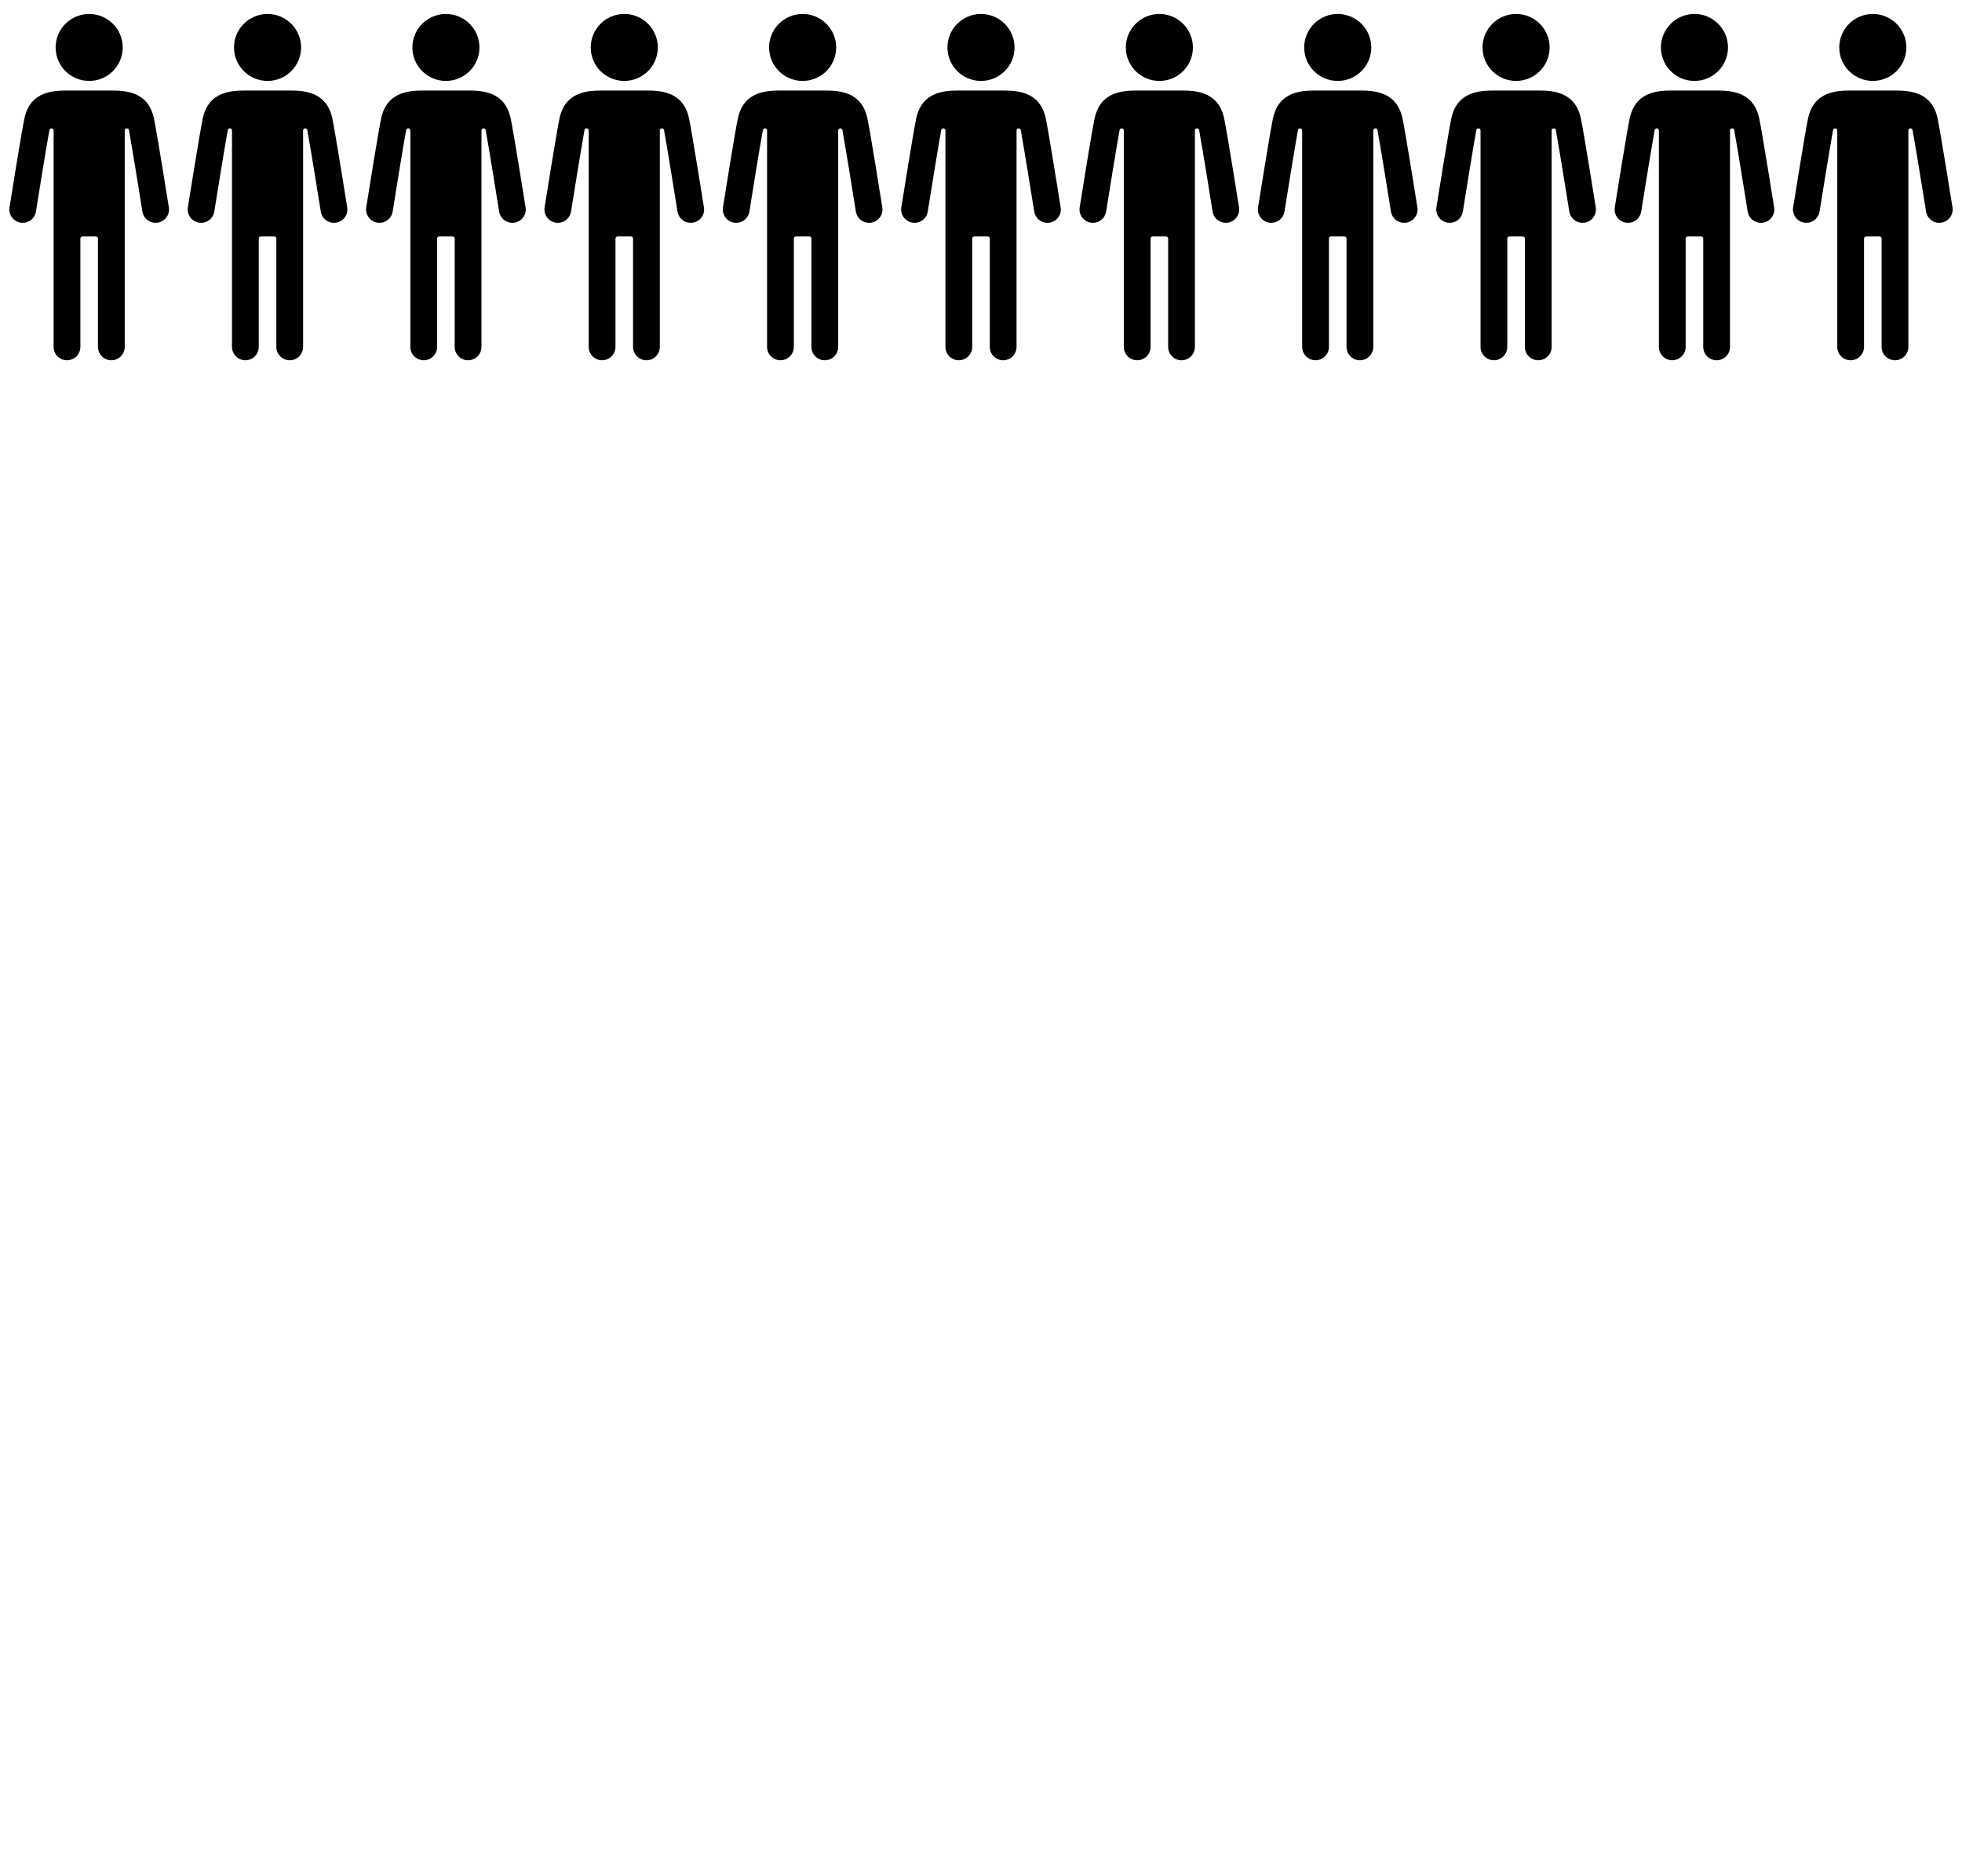
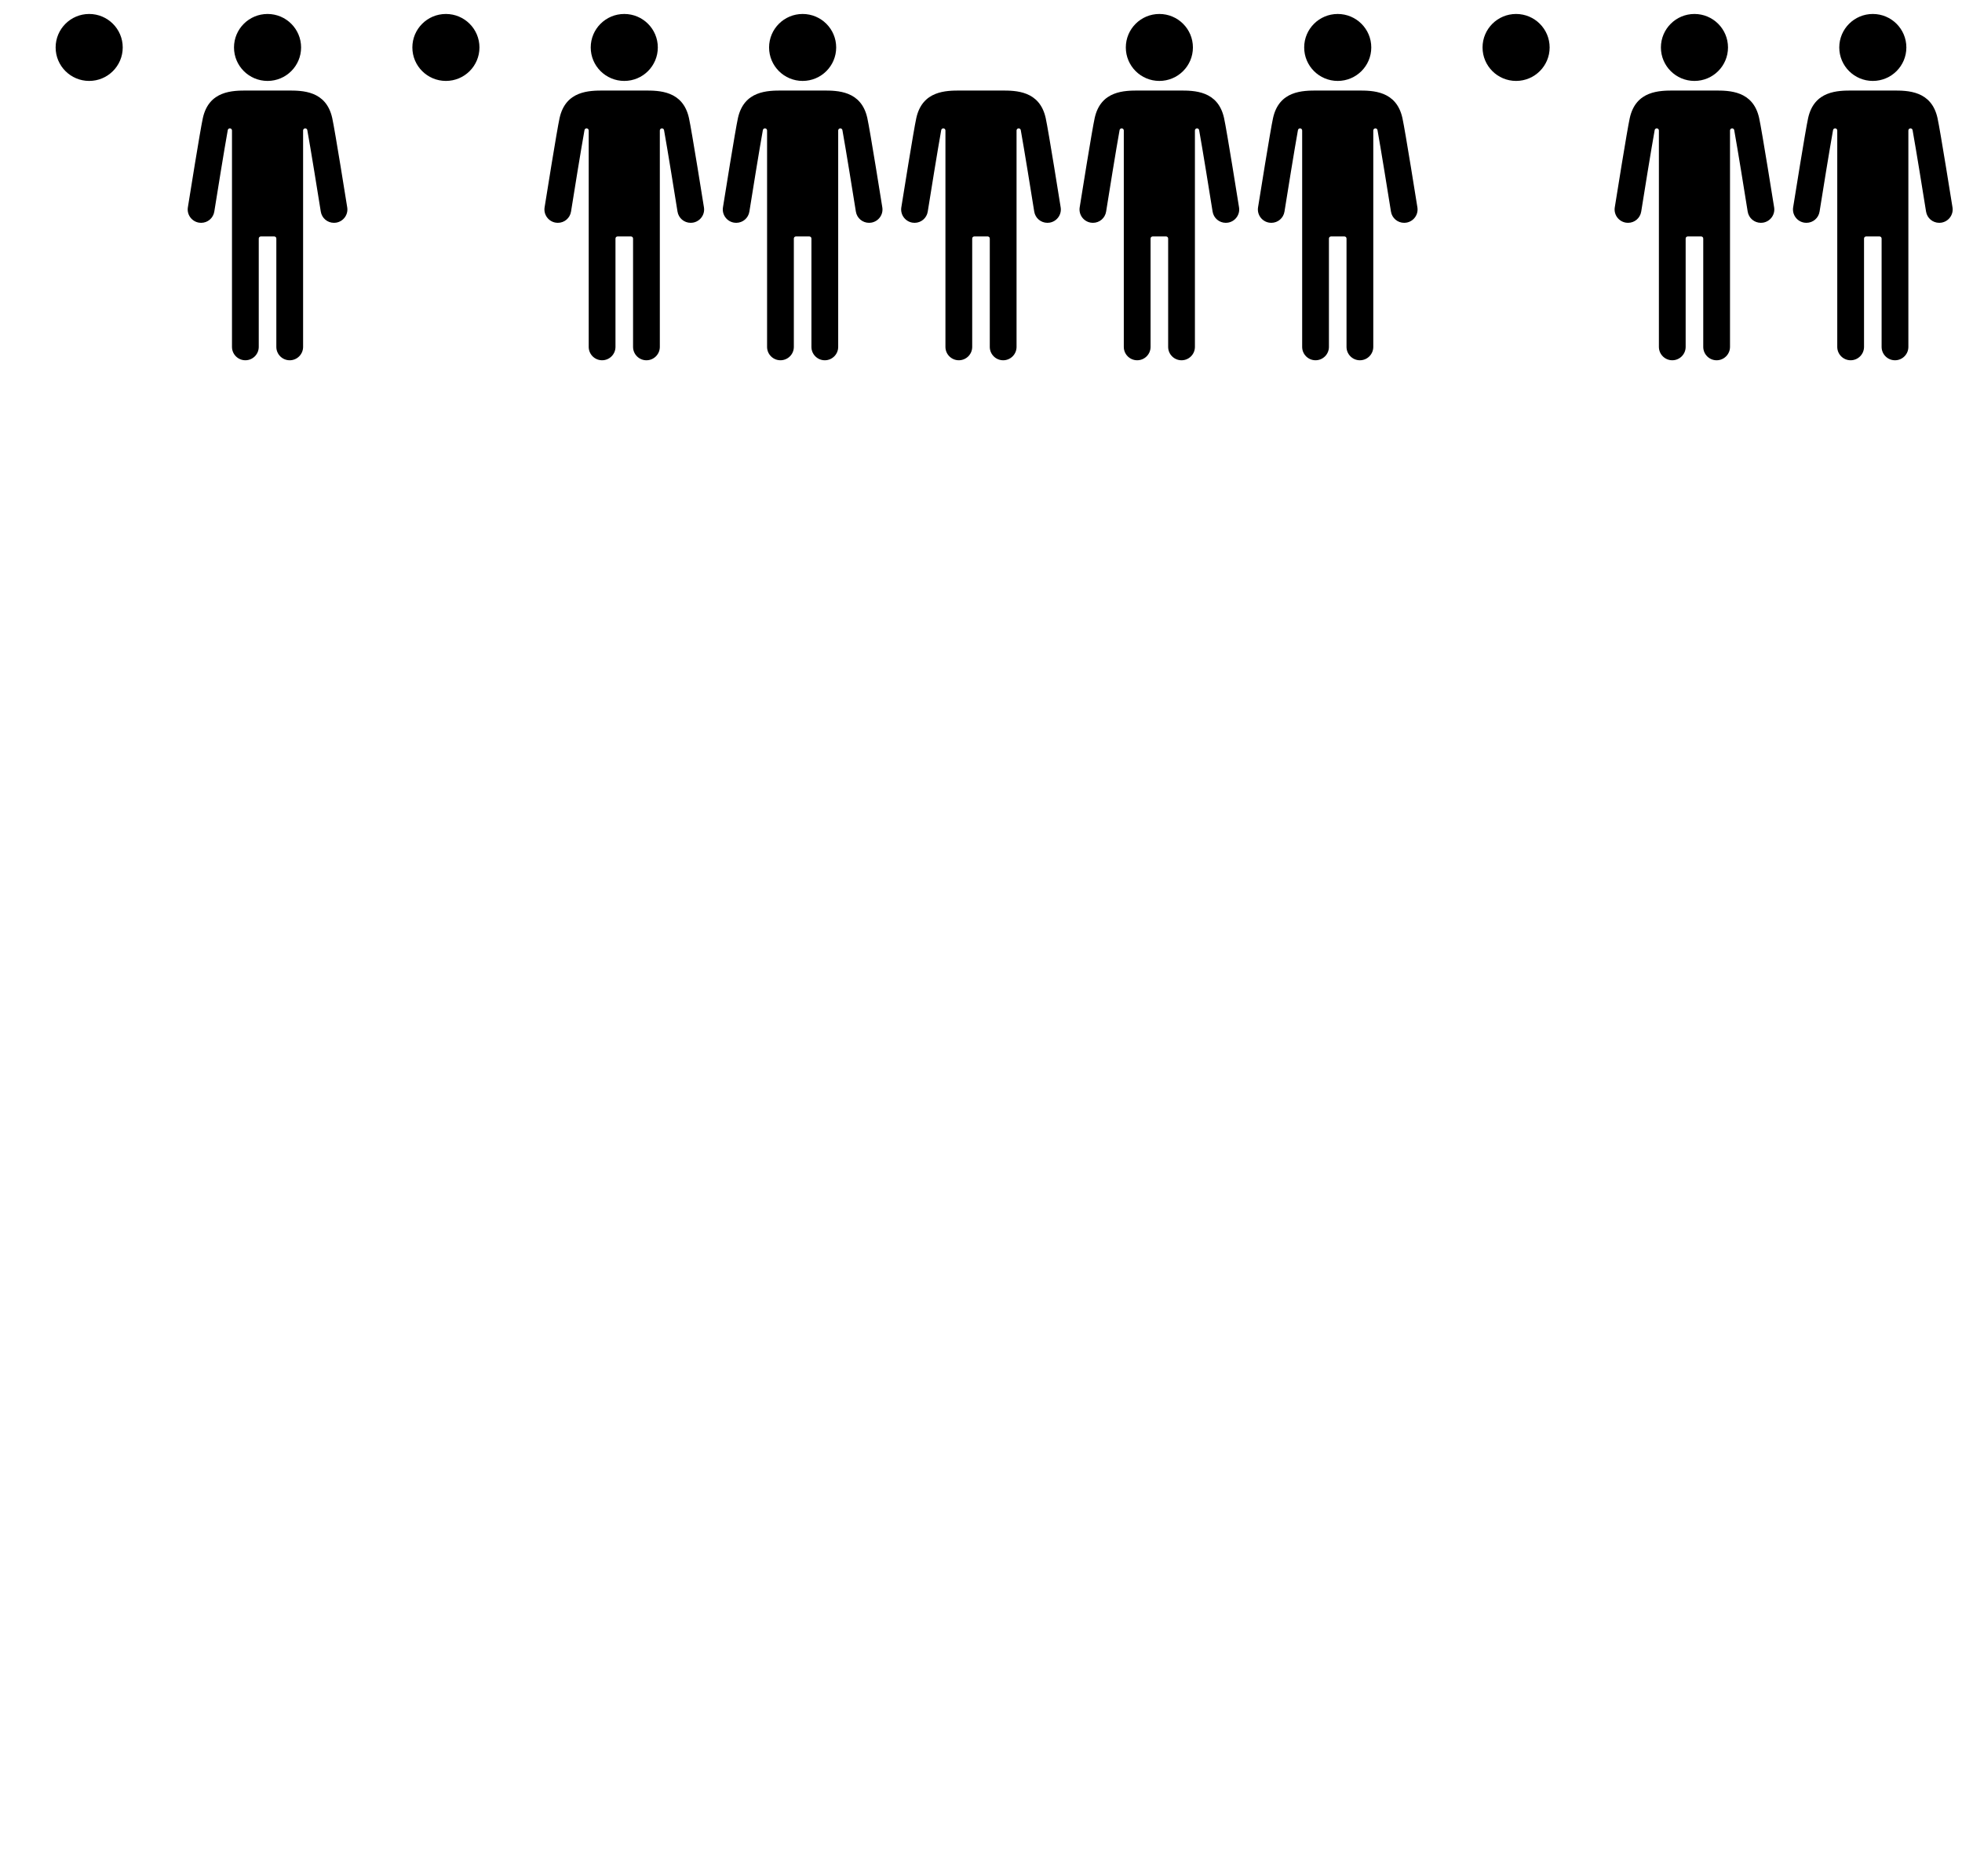
<svg xmlns="http://www.w3.org/2000/svg" viewBox="0 0 230 220" fill="none">
  <path d="M31.364 9.489C33.535 9.489 35.296 7.732 35.296 5.564C35.296 3.396 33.535 1.638 31.364 1.638C29.192 1.638 27.431 3.396 27.431 5.564C27.431 7.732 29.192 9.489 31.364 9.489Z" fill="black" />
  <path d="M28.763 42.243C27.899 42.243 27.195 41.541 27.195 40.677V15.299C27.195 15.17 27.097 15.063 26.968 15.051C26.961 15.051 26.953 15.05 26.946 15.05C26.827 15.05 26.723 15.135 26.701 15.255C26.309 17.416 25.428 22.882 25.122 24.807C25 25.572 24.351 26.127 23.578 26.127C23.495 26.127 23.411 26.121 23.327 26.107C22.473 25.971 21.888 25.167 22.023 24.315C22.171 23.386 23.476 15.205 23.782 13.833C24.498 10.616 27.29 10.616 28.958 10.616H33.77C35.438 10.616 38.229 10.616 38.945 13.833C39.264 15.265 40.689 24.224 40.704 24.315C40.77 24.728 40.671 25.141 40.424 25.48C40.178 25.818 39.814 26.041 39.4 26.107C39.316 26.12 39.233 26.127 39.151 26.127C38.376 26.127 37.725 25.571 37.604 24.807C37.298 22.886 36.419 17.426 36.025 15.256C36.004 15.136 35.9 15.051 35.78 15.051C35.773 15.051 35.765 15.051 35.758 15.052C35.629 15.064 35.531 15.171 35.531 15.3V40.678C35.531 41.541 34.827 42.244 33.963 42.244C33.098 42.244 32.394 41.541 32.394 40.678V27.971C32.394 27.834 32.283 27.722 32.145 27.722H30.581C30.444 27.722 30.333 27.834 30.333 27.971V40.677C30.332 41.541 29.629 42.243 28.763 42.243Z" fill="black" />
  <path d="M10.454 9.489C12.626 9.489 14.387 7.732 14.387 5.564C14.387 3.396 12.626 1.638 10.454 1.638C8.283 1.638 6.522 3.396 6.522 5.564C6.522 7.732 8.283 9.489 10.454 9.489Z" fill="black" />
-   <path d="M7.854 42.243C6.99 42.243 6.286 41.541 6.286 40.677V15.299C6.286 15.17 6.187 15.063 6.059 15.051C6.052 15.051 6.044 15.05 6.037 15.05C5.918 15.05 5.814 15.135 5.792 15.255C5.399 17.416 4.519 22.882 4.213 24.807C4.091 25.572 3.442 26.127 2.669 26.127C2.586 26.127 2.502 26.121 2.418 26.107C1.564 25.971 0.979 25.167 1.114 24.315C1.262 23.386 2.567 15.205 2.873 13.833C3.589 10.616 6.381 10.616 8.049 10.616H12.86C14.529 10.616 17.32 10.616 18.036 13.833C18.355 15.265 19.78 24.224 19.795 24.315C19.861 24.728 19.762 25.141 19.515 25.48C19.269 25.818 18.905 26.041 18.491 26.107C18.407 26.12 18.324 26.127 18.242 26.127C17.467 26.127 16.816 25.571 16.695 24.807C16.389 22.886 15.509 17.426 15.116 15.256C15.095 15.136 14.991 15.051 14.871 15.051C14.864 15.051 14.856 15.051 14.849 15.052C14.72 15.064 14.622 15.171 14.622 15.3V40.678C14.622 41.541 13.918 42.244 13.054 42.244C12.189 42.244 11.485 41.541 11.485 40.678V27.971C11.485 27.834 11.373 27.722 11.236 27.722H9.672C9.535 27.722 9.423 27.834 9.423 27.971V40.677C9.423 41.541 8.719 42.243 7.854 42.243Z" fill="black" />
  <path d="M52.273 9.489C54.445 9.489 56.205 7.732 56.205 5.564C56.205 3.396 54.445 1.638 52.273 1.638C50.101 1.638 48.34 3.396 48.34 5.564C48.34 7.732 50.101 9.489 52.273 9.489Z" fill="black" />
-   <path d="M49.672 42.243C48.808 42.243 48.104 41.541 48.104 40.677V15.299C48.104 15.17 48.006 15.063 47.877 15.051C47.87 15.051 47.862 15.05 47.855 15.05C47.736 15.05 47.632 15.135 47.61 15.255C47.218 17.416 46.337 22.882 46.031 24.807C45.909 25.572 45.26 26.127 44.487 26.127C44.404 26.127 44.32 26.121 44.236 26.107C43.382 25.971 42.797 25.167 42.932 24.315C43.08 23.386 44.385 15.205 44.691 13.833C45.407 10.616 48.199 10.616 49.867 10.616H54.679C56.347 10.616 59.138 10.616 59.854 13.833C60.173 15.265 61.598 24.224 61.613 24.315C61.679 24.728 61.58 25.141 61.333 25.48C61.087 25.818 60.723 26.041 60.309 26.107C60.226 26.12 60.142 26.127 60.06 26.127C59.285 26.127 58.634 25.571 58.513 24.807C58.207 22.886 57.328 17.426 56.935 15.256C56.913 15.136 56.809 15.051 56.689 15.051C56.682 15.051 56.675 15.051 56.667 15.052C56.538 15.064 56.44 15.171 56.44 15.3V40.678C56.44 41.541 55.737 42.244 54.872 42.244C54.007 42.244 53.303 41.541 53.303 40.678V27.971C53.303 27.834 53.192 27.722 53.054 27.722H51.491C51.353 27.722 51.242 27.834 51.242 27.971V40.677C51.241 41.541 50.538 42.243 49.672 42.243Z" fill="black" />
  <path d="M73.182 9.489C75.354 9.489 77.114 7.732 77.114 5.564C77.114 3.396 75.354 1.638 73.182 1.638C71.01 1.638 69.249 3.396 69.249 5.564C69.249 7.732 71.01 9.489 73.182 9.489Z" fill="black" />
  <path d="M70.582 42.243C69.717 42.243 69.013 41.541 69.013 40.677V15.299C69.013 15.17 68.915 15.063 68.786 15.051C68.779 15.051 68.771 15.05 68.764 15.05C68.645 15.05 68.541 15.135 68.519 15.255C68.127 17.416 67.246 22.882 66.94 24.807C66.819 25.572 66.169 26.127 65.396 26.127C65.313 26.127 65.229 26.121 65.145 26.107C64.291 25.971 63.706 25.167 63.841 24.315C63.989 23.386 65.294 15.205 65.6 13.833C66.316 10.616 69.108 10.616 70.776 10.616H75.588C77.256 10.616 80.047 10.616 80.763 13.833C81.083 15.265 82.507 24.224 82.522 24.315C82.588 24.728 82.489 25.141 82.242 25.48C81.996 25.818 81.632 26.041 81.218 26.107C81.135 26.12 81.051 26.127 80.969 26.127C80.194 26.127 79.544 25.571 79.422 24.807C79.116 22.886 78.237 17.426 77.844 15.256C77.822 15.136 77.718 15.051 77.598 15.051C77.591 15.051 77.584 15.051 77.576 15.052C77.448 15.064 77.35 15.171 77.35 15.3V40.678C77.35 41.541 76.646 42.244 75.781 42.244C74.916 42.244 74.212 41.541 74.212 40.678V27.971C74.212 27.834 74.101 27.722 73.963 27.722H72.4C72.262 27.722 72.151 27.834 72.151 27.971V40.677C72.15 41.541 71.447 42.243 70.582 42.243Z" fill="black" />
  <path d="M94.091 9.489C96.263 9.489 98.023 7.732 98.023 5.564C98.023 3.396 96.263 1.638 94.091 1.638C91.919 1.638 90.158 3.396 90.158 5.564C90.158 7.732 91.919 9.489 94.091 9.489Z" fill="black" />
  <path d="M91.491 42.243C90.626 42.243 89.922 41.541 89.922 40.677V15.299C89.922 15.17 89.824 15.063 89.695 15.051C89.688 15.051 89.68 15.05 89.673 15.05C89.554 15.05 89.45 15.135 89.428 15.255C89.036 17.416 88.155 22.882 87.849 24.807C87.728 25.572 87.078 26.127 86.305 26.127C86.222 26.127 86.138 26.121 86.054 26.107C85.2 25.971 84.615 25.167 84.75 24.315C84.898 23.386 86.203 15.205 86.509 13.833C87.225 10.616 90.017 10.616 91.685 10.616H96.497C98.165 10.616 100.956 10.616 101.672 13.833C101.992 15.265 103.417 24.224 103.431 24.315C103.497 24.728 103.398 25.141 103.151 25.48C102.905 25.818 102.541 26.041 102.127 26.107C102.044 26.12 101.96 26.127 101.879 26.127C101.103 26.127 100.453 25.571 100.331 24.807C100.025 22.886 99.146 17.426 98.753 15.256C98.731 15.136 98.627 15.051 98.507 15.051C98.5 15.051 98.493 15.051 98.485 15.052C98.357 15.064 98.259 15.171 98.259 15.3V40.678C98.259 41.541 97.555 42.244 96.69 42.244C95.825 42.244 95.121 41.541 95.121 40.678V27.971C95.121 27.834 95.01 27.722 94.872 27.722H93.309C93.171 27.722 93.06 27.834 93.06 27.971V40.677C93.06 41.541 92.356 42.243 91.491 42.243Z" fill="black" />
-   <path d="M115 9.489C117.172 9.489 118.933 7.732 118.933 5.564C118.933 3.396 117.172 1.638 115 1.638C112.828 1.638 111.067 3.396 111.067 5.564C111.067 7.732 112.828 9.489 115 9.489Z" fill="black" />
  <path d="M112.4 42.243C111.535 42.243 110.831 41.541 110.831 40.677V15.299C110.831 15.17 110.733 15.063 110.605 15.051C110.597 15.051 110.589 15.05 110.582 15.05C110.463 15.05 110.359 15.135 110.337 15.255C109.945 17.416 109.064 22.882 108.758 24.807C108.637 25.572 107.987 26.127 107.214 26.127C107.131 26.127 107.048 26.121 106.964 26.107C106.109 25.971 105.524 25.167 105.659 24.315C105.808 23.386 107.112 15.205 107.418 13.833C108.134 10.616 110.926 10.616 112.594 10.616H117.406C119.074 10.616 121.865 10.616 122.582 13.833C122.901 15.265 124.326 24.224 124.34 24.315C124.406 24.728 124.307 25.141 124.06 25.48C123.814 25.818 123.45 26.041 123.036 26.107C122.953 26.12 122.869 26.127 122.788 26.127C122.013 26.127 121.362 25.571 121.24 24.807C120.934 22.886 120.055 17.426 119.662 15.256C119.64 15.136 119.536 15.051 119.417 15.051C119.409 15.051 119.402 15.051 119.394 15.052C119.266 15.064 119.168 15.171 119.168 15.3V40.678C119.168 41.541 118.464 42.244 117.599 42.244C116.735 42.244 116.03 41.541 116.03 40.678V27.971C116.03 27.834 115.919 27.722 115.782 27.722H114.218C114.08 27.722 113.969 27.834 113.969 27.971V40.677C113.969 41.541 113.265 42.243 112.4 42.243Z" fill="black" />
  <path d="M135.909 9.489C138.081 9.489 139.842 7.732 139.842 5.564C139.842 3.396 138.081 1.638 135.909 1.638C133.737 1.638 131.977 3.396 131.977 5.564C131.977 7.732 133.737 9.489 135.909 9.489Z" fill="black" />
  <path d="M133.309 42.243C132.444 42.243 131.74 41.541 131.74 40.677V15.299C131.74 15.17 131.642 15.063 131.514 15.051C131.506 15.051 131.499 15.05 131.491 15.05C131.372 15.05 131.268 15.135 131.246 15.255C130.854 17.416 129.973 22.882 129.668 24.807C129.546 25.572 128.897 26.127 128.123 26.127C128.04 26.127 127.957 26.121 127.873 26.107C127.018 25.971 126.433 25.167 126.568 24.315C126.717 23.386 128.021 15.205 128.328 13.833C129.043 10.616 131.835 10.616 133.504 10.616H138.315C139.983 10.616 142.774 10.616 143.491 13.833C143.81 15.265 145.235 24.224 145.249 24.315C145.315 24.728 145.216 25.141 144.969 25.48C144.723 25.818 144.359 26.041 143.946 26.107C143.862 26.12 143.778 26.127 143.697 26.127C142.922 26.127 142.271 25.571 142.149 24.807C141.844 22.886 140.964 17.426 140.571 15.256C140.549 15.136 140.445 15.051 140.326 15.051C140.318 15.051 140.311 15.051 140.304 15.052C140.175 15.064 140.077 15.171 140.077 15.3V40.678C140.077 41.541 139.373 42.244 138.508 42.244C137.644 42.244 136.939 41.541 136.939 40.678V27.971C136.939 27.834 136.828 27.722 136.691 27.722H135.127C134.989 27.722 134.878 27.834 134.878 27.971V40.677C134.878 41.541 134.174 42.243 133.309 42.243Z" fill="black" />
  <path d="M156.818 9.489C158.99 9.489 160.751 7.732 160.751 5.564C160.751 3.396 158.99 1.638 156.818 1.638C154.646 1.638 152.886 3.396 152.886 5.564C152.886 7.732 154.646 9.489 156.818 9.489Z" fill="black" />
  <path d="M154.218 42.243C153.353 42.243 152.649 41.541 152.649 40.677V15.299C152.649 15.17 152.551 15.063 152.423 15.051C152.415 15.051 152.408 15.05 152.4 15.05C152.282 15.05 152.177 15.135 152.155 15.255C151.763 17.416 150.882 22.882 150.577 24.807C150.455 25.572 149.806 26.127 149.033 26.127C148.949 26.127 148.866 26.121 148.782 26.107C147.927 25.971 147.342 25.167 147.477 24.315C147.626 23.386 148.931 15.205 149.237 13.833C149.952 10.616 152.744 10.616 154.413 10.616H159.224C160.892 10.616 163.684 10.616 164.4 13.833C164.719 15.265 166.144 24.224 166.158 24.315C166.224 24.728 166.125 25.141 165.878 25.48C165.632 25.818 165.268 26.041 164.855 26.107C164.771 26.12 164.687 26.127 164.606 26.127C163.831 26.127 163.18 25.571 163.058 24.807C162.753 22.886 161.873 17.426 161.48 15.256C161.458 15.136 161.354 15.051 161.235 15.051C161.227 15.051 161.22 15.051 161.213 15.052C161.084 15.064 160.986 15.171 160.986 15.3V40.678C160.986 41.541 160.282 42.244 159.417 42.244C158.553 42.244 157.849 41.541 157.849 40.678V27.971C157.849 27.834 157.737 27.722 157.6 27.722H156.036C155.898 27.722 155.787 27.834 155.787 27.971V40.677C155.787 41.541 155.083 42.243 154.218 42.243Z" fill="black" />
  <path d="M177.727 9.489C179.899 9.489 181.66 7.732 181.66 5.564C181.66 3.396 179.899 1.638 177.727 1.638C175.555 1.638 173.795 3.396 173.795 5.564C173.795 7.732 175.555 9.489 177.727 9.489Z" fill="black" />
-   <path d="M175.127 42.243C174.262 42.243 173.559 41.541 173.559 40.677V15.299C173.559 15.17 173.46 15.063 173.332 15.051C173.324 15.051 173.317 15.05 173.309 15.05C173.191 15.05 173.087 15.135 173.064 15.255C172.672 17.416 171.791 22.882 171.486 24.807C171.364 25.572 170.715 26.127 169.942 26.127C169.858 26.127 169.775 26.121 169.691 26.107C168.836 25.971 168.251 25.167 168.387 24.315C168.535 23.386 169.84 15.205 170.146 13.833C170.861 10.616 173.654 10.616 175.322 10.616H180.133C181.802 10.616 184.593 10.616 185.309 13.833C185.628 15.265 187.053 24.224 187.068 24.315C187.133 24.728 187.034 25.141 186.788 25.48C186.541 25.818 186.177 26.041 185.764 26.107C185.68 26.12 185.596 26.127 185.515 26.127C184.74 26.127 184.089 25.571 183.967 24.807C183.662 22.886 182.782 17.426 182.389 15.256C182.367 15.136 182.263 15.051 182.144 15.051C182.136 15.051 182.129 15.051 182.122 15.052C181.993 15.064 181.895 15.171 181.895 15.3V40.678C181.895 41.541 181.191 42.244 180.326 42.244C179.462 42.244 178.758 41.541 178.758 40.678V27.971C178.758 27.834 178.646 27.722 178.509 27.722H176.945C176.807 27.722 176.696 27.834 176.696 27.971V40.677C176.696 41.541 175.992 42.243 175.127 42.243Z" fill="black" />
  <path d="M198.636 9.489C200.808 9.489 202.569 7.732 202.569 5.564C202.569 3.396 200.808 1.638 198.636 1.638C196.465 1.638 194.704 3.396 194.704 5.564C194.704 7.732 196.465 9.489 198.636 9.489Z" fill="black" />
  <path d="M196.036 42.243C195.171 42.243 194.468 41.541 194.468 40.677V15.299C194.468 15.17 194.369 15.063 194.241 15.051C194.233 15.051 194.226 15.05 194.218 15.05C194.1 15.05 193.996 15.135 193.974 15.255C193.581 17.416 192.7 22.882 192.395 24.807C192.273 25.572 191.624 26.127 190.851 26.127C190.767 26.127 190.684 26.121 190.6 26.107C189.745 25.971 189.16 25.167 189.296 24.315C189.444 23.386 190.749 15.205 191.055 13.833C191.771 10.616 194.563 10.616 196.231 10.616H201.042C202.711 10.616 205.502 10.616 206.218 13.833C206.537 15.265 207.962 24.224 207.977 24.315C208.042 24.728 207.943 25.141 207.697 25.48C207.45 25.818 207.086 26.041 206.673 26.107C206.589 26.12 206.505 26.127 206.424 26.127C205.649 26.127 204.998 25.571 204.876 24.807C204.571 22.886 203.691 17.426 203.298 15.256C203.277 15.136 203.173 15.051 203.053 15.051C203.045 15.051 203.038 15.051 203.031 15.052C202.902 15.064 202.804 15.171 202.804 15.3V40.678C202.804 41.541 202.1 42.244 201.235 42.244C200.371 42.244 199.667 41.541 199.667 40.678V27.971C199.667 27.834 199.555 27.722 199.418 27.722H197.854C197.717 27.722 197.605 27.834 197.605 27.971V40.677C197.605 41.541 196.901 42.243 196.036 42.243Z" fill="black" />
  <path d="M219.545 9.489C221.717 9.489 223.478 7.732 223.478 5.564C223.478 3.396 221.717 1.638 219.545 1.638C217.374 1.638 215.613 3.396 215.613 5.564C215.613 7.732 217.374 9.489 219.545 9.489Z" fill="black" />
  <path d="M216.945 42.243C216.08 42.243 215.377 41.541 215.377 40.677V15.299C215.377 15.17 215.278 15.063 215.15 15.051C215.142 15.051 215.135 15.05 215.127 15.05C215.009 15.05 214.905 15.135 214.883 15.255C214.491 17.416 213.609 22.882 213.304 24.807C213.182 25.572 212.533 26.127 211.76 26.127C211.676 26.127 211.593 26.121 211.509 26.107C210.655 25.971 210.07 25.167 210.205 24.315C210.353 23.386 211.658 15.205 211.964 13.833C212.68 10.616 215.472 10.616 217.14 10.616H221.952C223.62 10.616 226.411 10.616 227.127 13.833C227.446 15.265 228.871 24.224 228.886 24.315C228.952 24.728 228.853 25.141 228.606 25.48C228.359 25.818 227.996 26.041 227.582 26.107C227.498 26.12 227.415 26.127 227.333 26.127C226.558 26.127 225.907 25.571 225.786 24.807C225.48 22.886 224.6 17.426 224.207 15.256C224.186 15.136 224.082 15.051 223.962 15.051C223.954 15.051 223.947 15.051 223.94 15.052C223.811 15.064 223.713 15.171 223.713 15.3V40.678C223.713 41.541 223.01 42.244 222.145 42.244C221.28 42.244 220.576 41.541 220.576 40.678V27.971C220.576 27.834 220.464 27.722 220.327 27.722H218.763C218.626 27.722 218.515 27.834 218.515 27.971V40.677C218.514 41.541 217.81 42.243 216.945 42.243Z" fill="black" />
</svg>